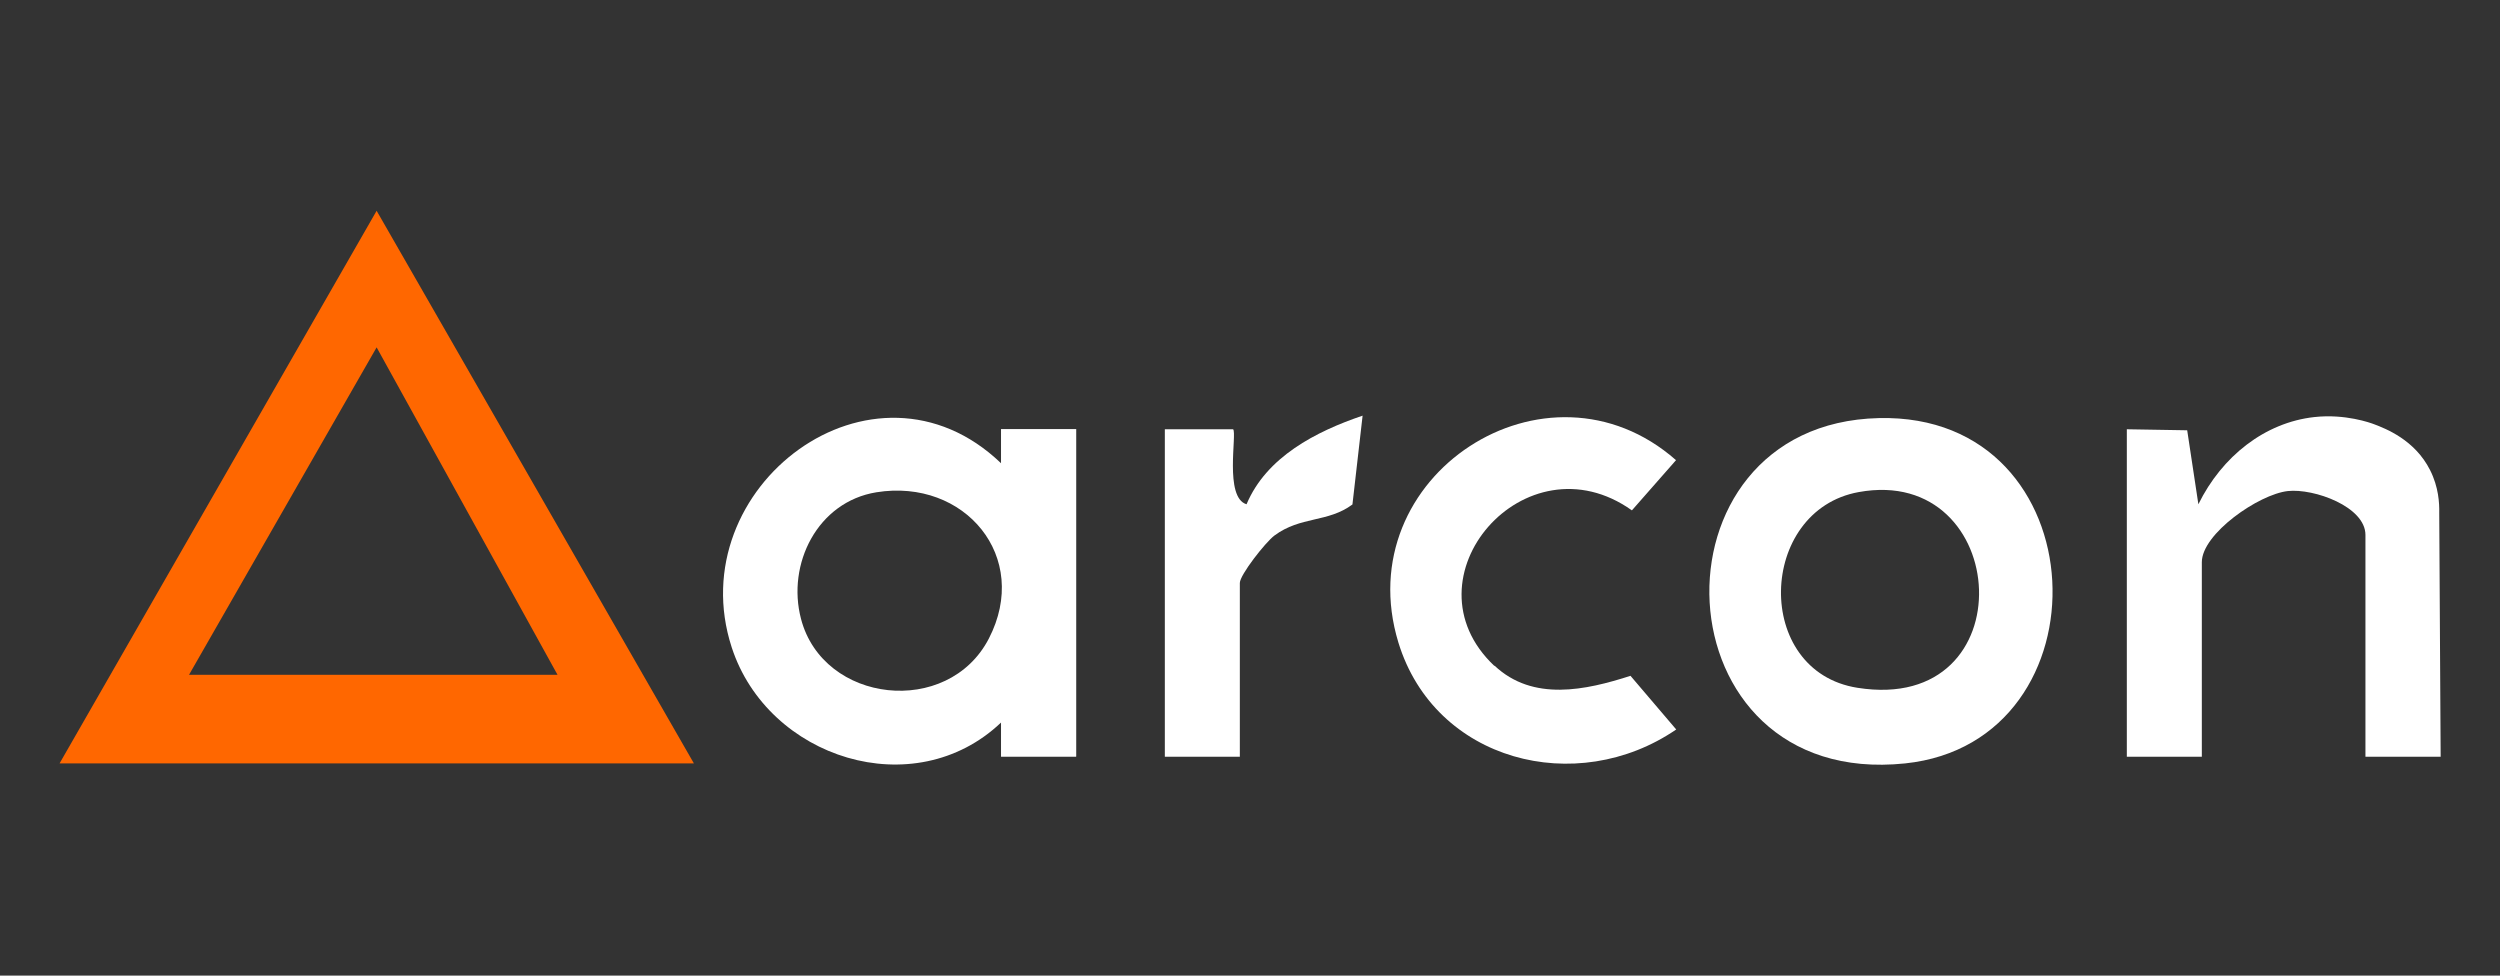
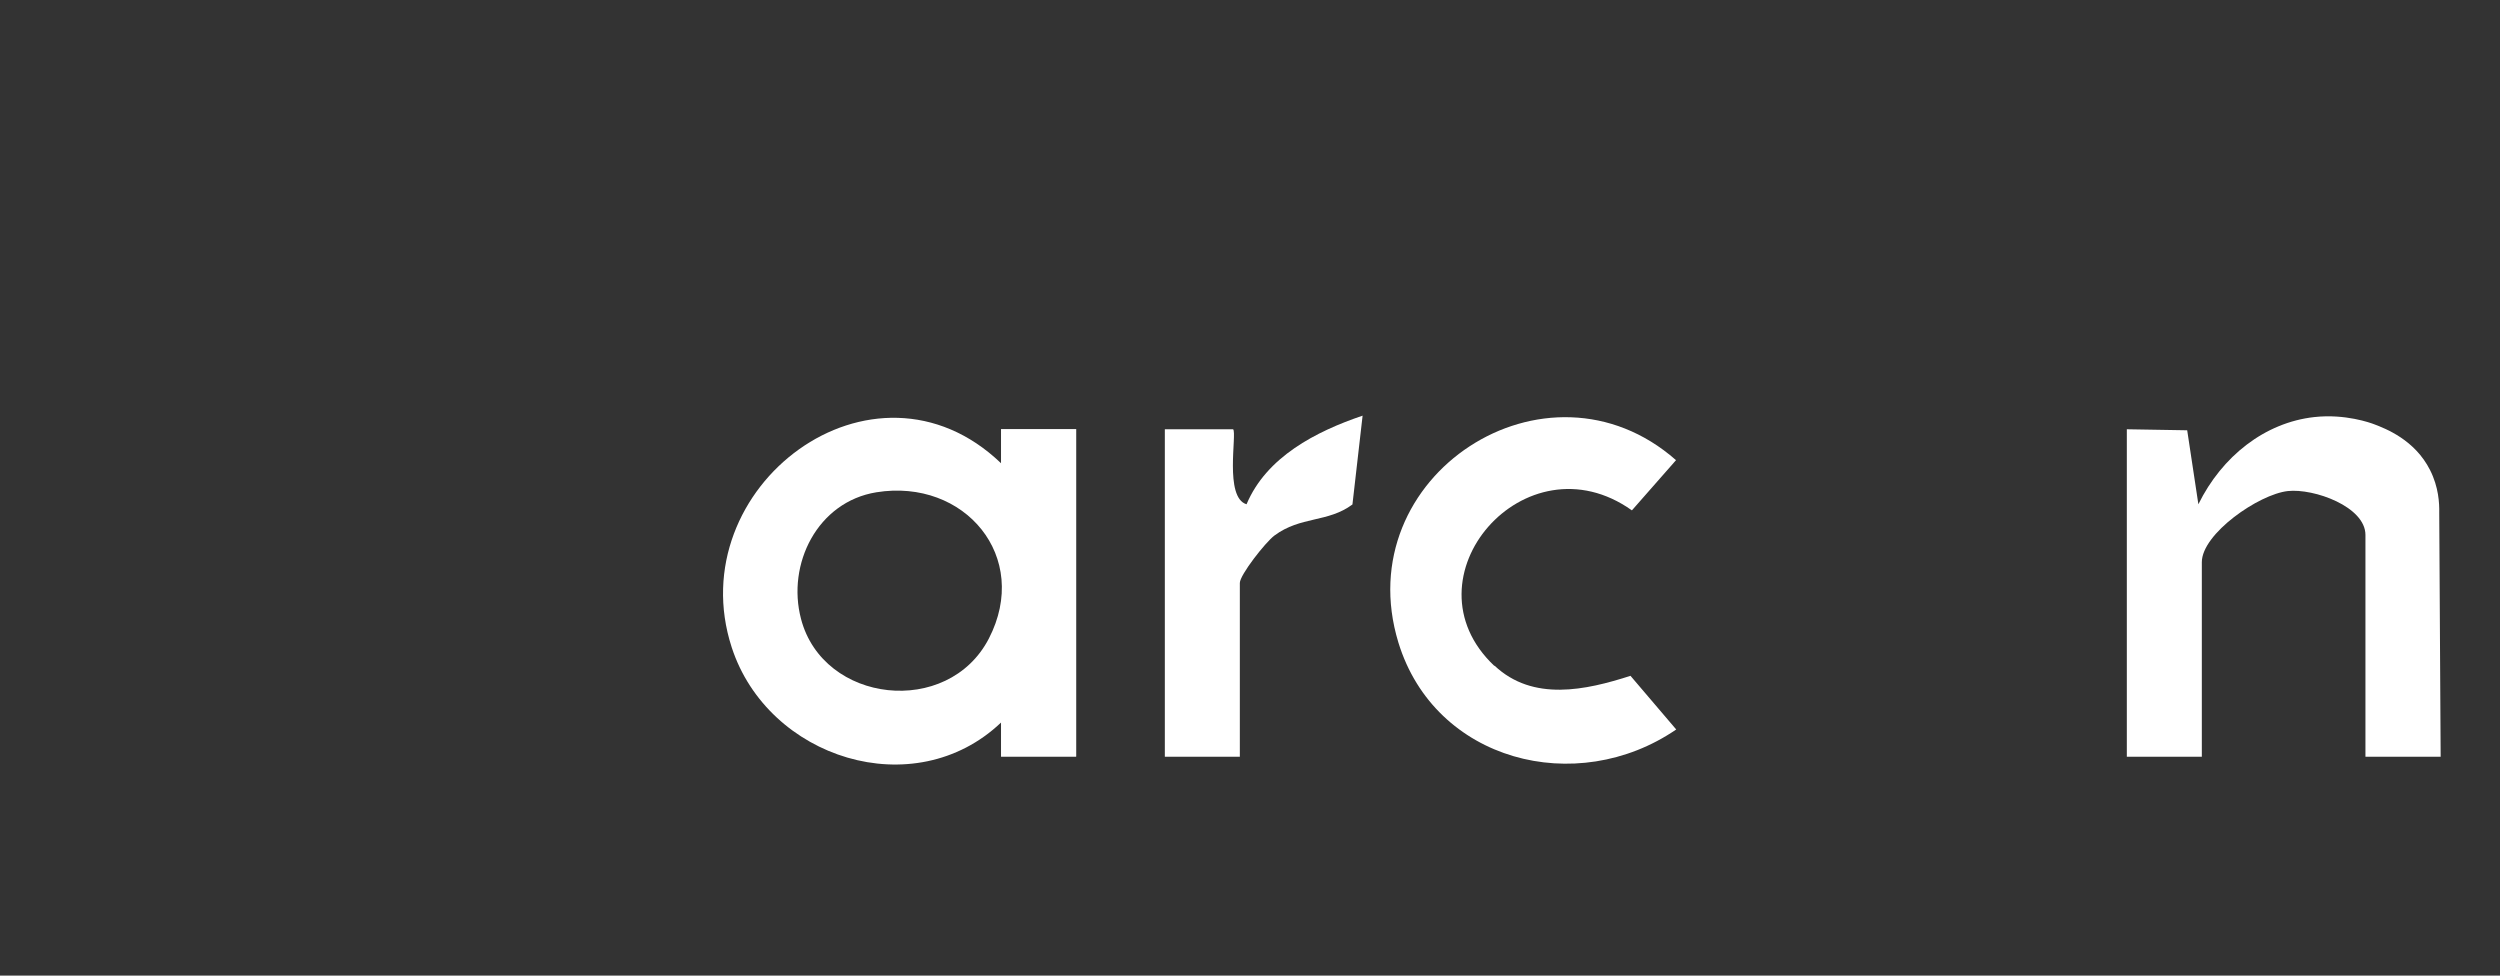
<svg xmlns="http://www.w3.org/2000/svg" id="Layer_1" version="1.1" viewBox="0 0 123 48">
  <rect x="0" y="0" width="123" height="48" fill="#333333" stroke="none" />
  <defs>
    <style>
      .st0 {
        fill: #ff6700;
      }

      .st1 {
        fill: #fff;
      }
    </style>
  </defs>
-   <path class="st0" d="M2.93,37.56l15.6-27.19,15.61,27.19H2.93ZM9.3,33.2h18.13l-8.9-16.11-9.23,16.11Z" />
  <path class="st1" d="M52.94,37.23h-3.69s0-1.68,0-1.68c-4.27,4.06-11.47,1.77-13.25-3.7-2.56-7.88,6.97-15.08,13.25-9.06v-1.68s3.7,0,3.7,0v16.11ZM43.12,24.22c-2.9.47-4.42,3.53-3.71,6.23,1.09,4.17,7.23,4.85,9.24.97,2.08-4.02-1.19-7.9-5.53-7.2Z" />
-   <path class="st1" d="M92.44,20.57c10.89-.26,11.43,15.93,1.29,16.99-12.26,1.28-12.95-16.72-1.29-16.99ZM91.45,24.21c-4.97.9-5.21,8.82-.06,9.63,8.34,1.32,7.58-11,.06-9.63Z" />
  <path class="st1" d="M120.07,37.23h-3.69v-10.91c0-1.39-2.53-2.3-3.82-2.16-1.43.16-4.23,2.1-4.23,3.5v9.57h-3.69v-16.11l2.97.05.55,3.64c1.16-2.36,3.27-4.02,5.7-4.29,1.53-.17,2.78.29,2.94.35.58.22,2.01.77,2.76,2.26.42.83.46,1.63.45,2.09.02,4,.05,8.01.07,12.01Z" />
  <path class="st1" d="M73.53,32.75c1.89,1.78,4.49,1.21,6.69.5l2.25,2.64c-4.91,3.36-11.88,1.57-13.67-4.28-2.5-8.2,7.31-14.56,13.66-8.97l-2.17,2.47c-5.24-3.73-11.35,3.33-6.77,7.65Z" />
  <path class="st1" d="M61,37.23h-3.69v-16.11h3.36c.2.2-.45,3.36.66,3.69.98-2.33,3.41-3.58,5.71-4.36l-.5,4.37c-1.21.9-2.55.57-3.84,1.53-.45.34-1.7,1.94-1.7,2.33v8.56Z" />
</svg>